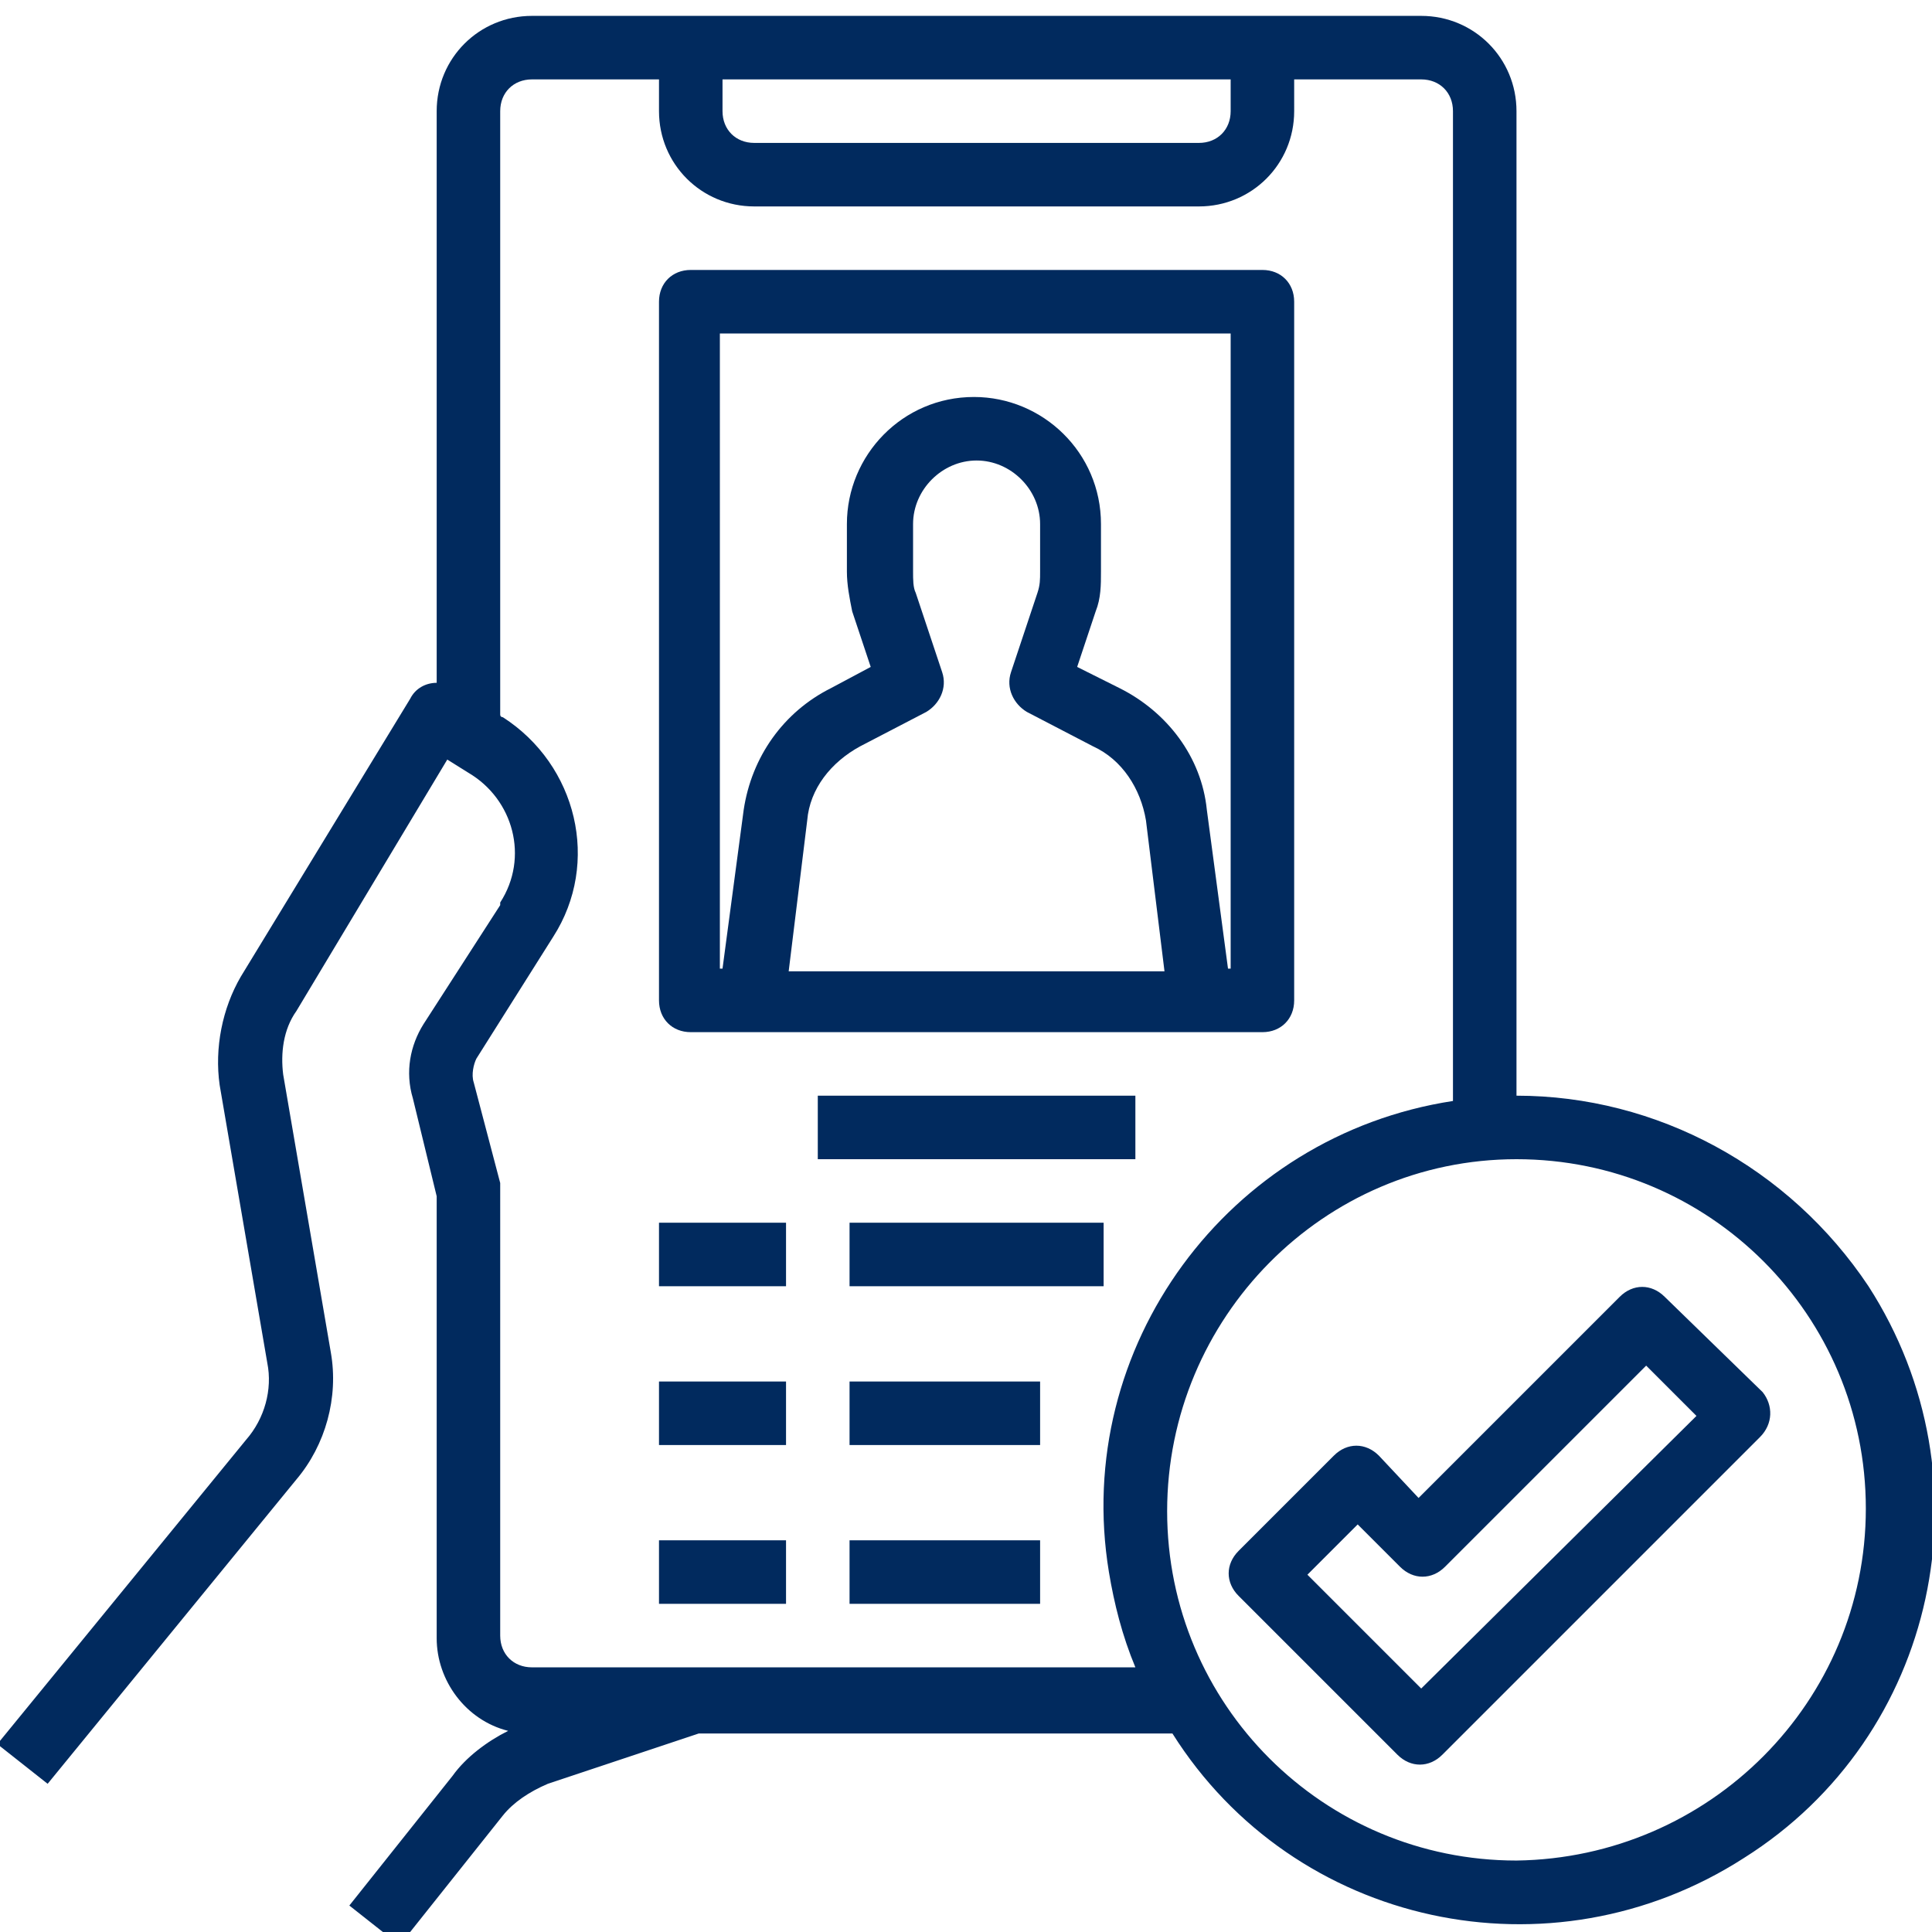
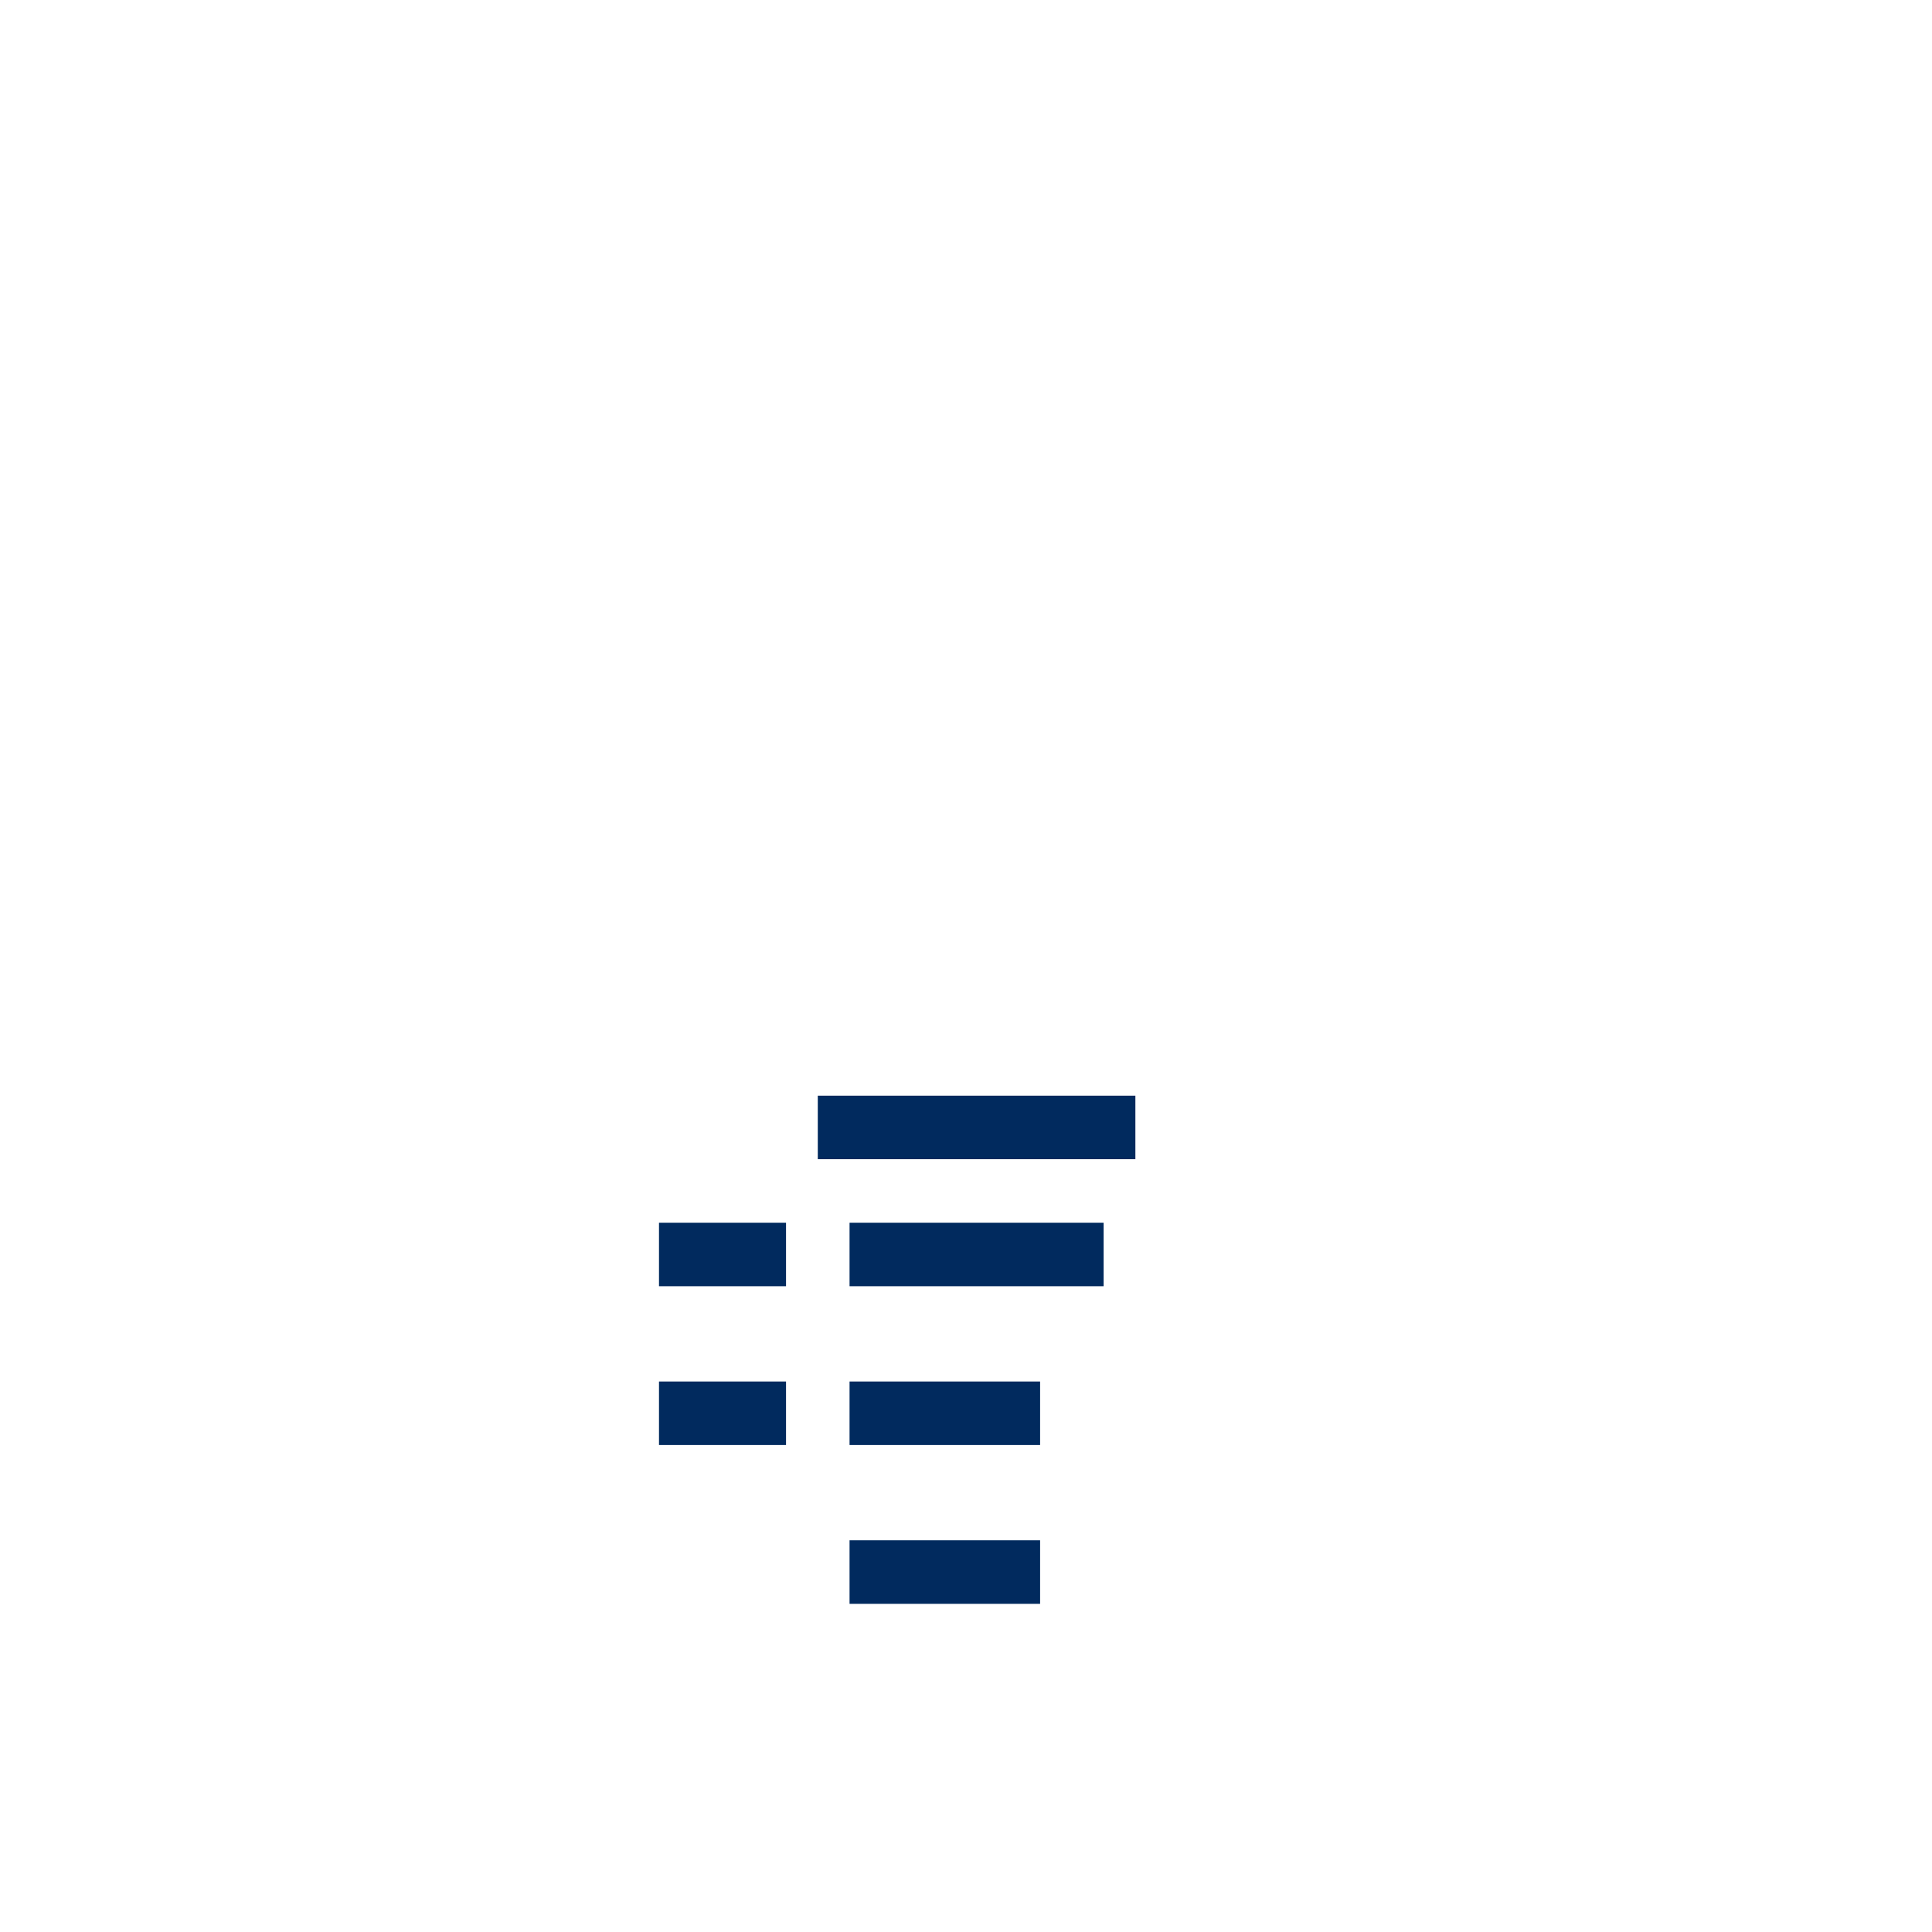
<svg xmlns="http://www.w3.org/2000/svg" version="1.1" id="Layer_1" x="0px" y="0px" width="73px" height="73px" viewBox="0 0 73 73" style="enable-background:new 0 0 73 73;" xml:space="preserve">
  <style type="text/css">
	.st0{fill:#012A5E;}
</style>
  <g id="OUTLINE">
-     <path class="st0" d="M26.1,39h21.6c0.7,0,1.2-0.5,1.2-1.2c0,0,0,0,0,0V11.4c0-0.7-0.5-1.2-1.2-1.2c0,0,0,0,0,0H26.1   c-0.7,0-1.2,0.5-1.2,1.2c0,0,0,0,0,0v26.4C24.9,38.5,25.4,39,26.1,39C26.1,39,26.1,39,26.1,39z M35.6,25.4l-1-3   c-0.1-0.2-0.1-0.5-0.1-0.8v-1.8c0-1.3,1.1-2.4,2.4-2.4s2.4,1.1,2.4,2.4v1.8c0,0.3,0,0.5-0.1,0.8l-1,3c-0.2,0.6,0.1,1.2,0.6,1.5   l2.5,1.3c1.1,0.5,1.8,1.6,2,2.8l0.7,5.7H29.8l0.7-5.7c0.1-1.2,0.9-2.2,2-2.8l2.5-1.3C35.5,26.6,35.8,26,35.6,25.4z M27.3,12.6h19.2   v24h-0.1l-0.8-6c-0.2-2-1.5-3.7-3.3-4.6l-1.6-0.8l0.7-2.1c0.2-0.5,0.2-1,0.2-1.5v-1.8c0-2.7-2.2-4.8-4.8-4.8   c-2.7,0-4.8,2.2-4.8,4.8v1.8c0,0.5,0.1,1,0.2,1.5l0.7,2.1L31.4,26c-1.8,0.9-3,2.6-3.3,4.6l-0.8,6h-0.1V12.6z" />
    <path class="st0" d="M30.9,41.4h12v2.4h-12V41.4z" />
    <path class="st0" d="M24.9,46.2h4.8v2.4h-4.8V46.2z" />
    <path class="st0" d="M32.1,46.2h9.6v2.4h-9.6V46.2z" />
    <path class="st0" d="M24.9,52.2h4.8v2.4h-4.8V52.2z" />
    <path class="st0" d="M32.1,52.2h7.2v2.4h-7.2V52.2z" />
-     <path class="st0" d="M24.9,58.2h4.8v2.4h-4.8V58.2z" />
    <path class="st0" d="M32.1,58.2h7.2v2.4h-7.2V58.2z" />
-     <path class="st0" d="M57.3,41.4V4.2c0-2-1.6-3.6-3.6-3.6H20.1c-2,0-3.6,1.6-3.6,3.6v21.6c-0.4,0-0.8,0.2-1,0.6L9.1,36.9   c-0.7,1.2-1,2.7-0.8,4.1l1.8,10.5c0.2,1-0.1,2.1-0.8,2.9l-9.4,11.5l1.9,1.5l9.4-11.5c1.1-1.3,1.6-3.1,1.3-4.8l-1.8-10.5   c-0.1-0.8,0-1.7,0.5-2.4l5.7-9.5l0.8,0.5c1.7,1,2.3,3.2,1.2,4.9c0,0,0,0,0,0.1L16,38.7c-0.5,0.8-0.7,1.8-0.4,2.8l0.9,3.7v16.7   c0,1.6,1.1,3.1,2.7,3.5c-0.8,0.4-1.6,1-2.1,1.7l-3.9,4.9l1.9,1.5l3.9-4.9c0.4-0.5,1-0.9,1.7-1.2l5.7-1.9h17.9   c4.6,7.3,14.3,9.4,21.6,4.7c7.3-4.6,9.4-14.3,4.7-21.6C67.6,44.1,62.6,41.4,57.3,41.4L57.3,41.4z M27.3,3h19.2v1.2   c0,0.7-0.5,1.2-1.2,1.2H28.5c-0.7,0-1.2-0.5-1.2-1.2V3z M20.1,63c-0.7,0-1.2-0.5-1.2-1.2V45c0-0.1,0-0.2,0-0.3l-1-3.8   c-0.1-0.3,0-0.7,0.1-0.9l2.9-4.6c1.8-2.8,0.9-6.5-1.9-8.3c0,0-0.1,0-0.1-0.1l0,0V4.2c0-0.7,0.5-1.2,1.2-1.2h4.8v1.2   c0,2,1.6,3.6,3.6,3.6h16.8c2,0,3.6-1.6,3.6-3.6V3h4.8c0.7,0,1.2,0.5,1.2,1.2v37.4c-8.5,1.3-14.4,9.3-13,17.8c0.2,1.2,0.5,2.4,1,3.6   H20.1z M57.3,70.3c-7.3,0-13.2-5.9-13.2-13.2S50,43.8,57.3,43.8S70.5,49.7,70.5,57C70.5,64.3,64.6,70.2,57.3,70.3z" />
-     <path class="st0" d="M66.6,52.6L62.9,49c-0.5-0.5-1.2-0.5-1.7,0l-7.6,7.6L52.1,55c-0.5-0.5-1.2-0.5-1.7,0l-3.6,3.6   c-0.5,0.5-0.5,1.2,0,1.7c0,0,0,0,0,0l6,6c0.5,0.5,1.2,0.5,1.7,0c0,0,0,0,0,0l12-12C67,53.8,67,53.1,66.6,52.6   C66.6,52.6,66.6,52.6,66.6,52.6z M53.7,63.8l-4.3-4.3l1.9-1.9l1.6,1.6c0.5,0.5,1.2,0.5,1.7,0l7.6-7.6l1.9,1.9L53.7,63.8z" />
  </g>
</svg>